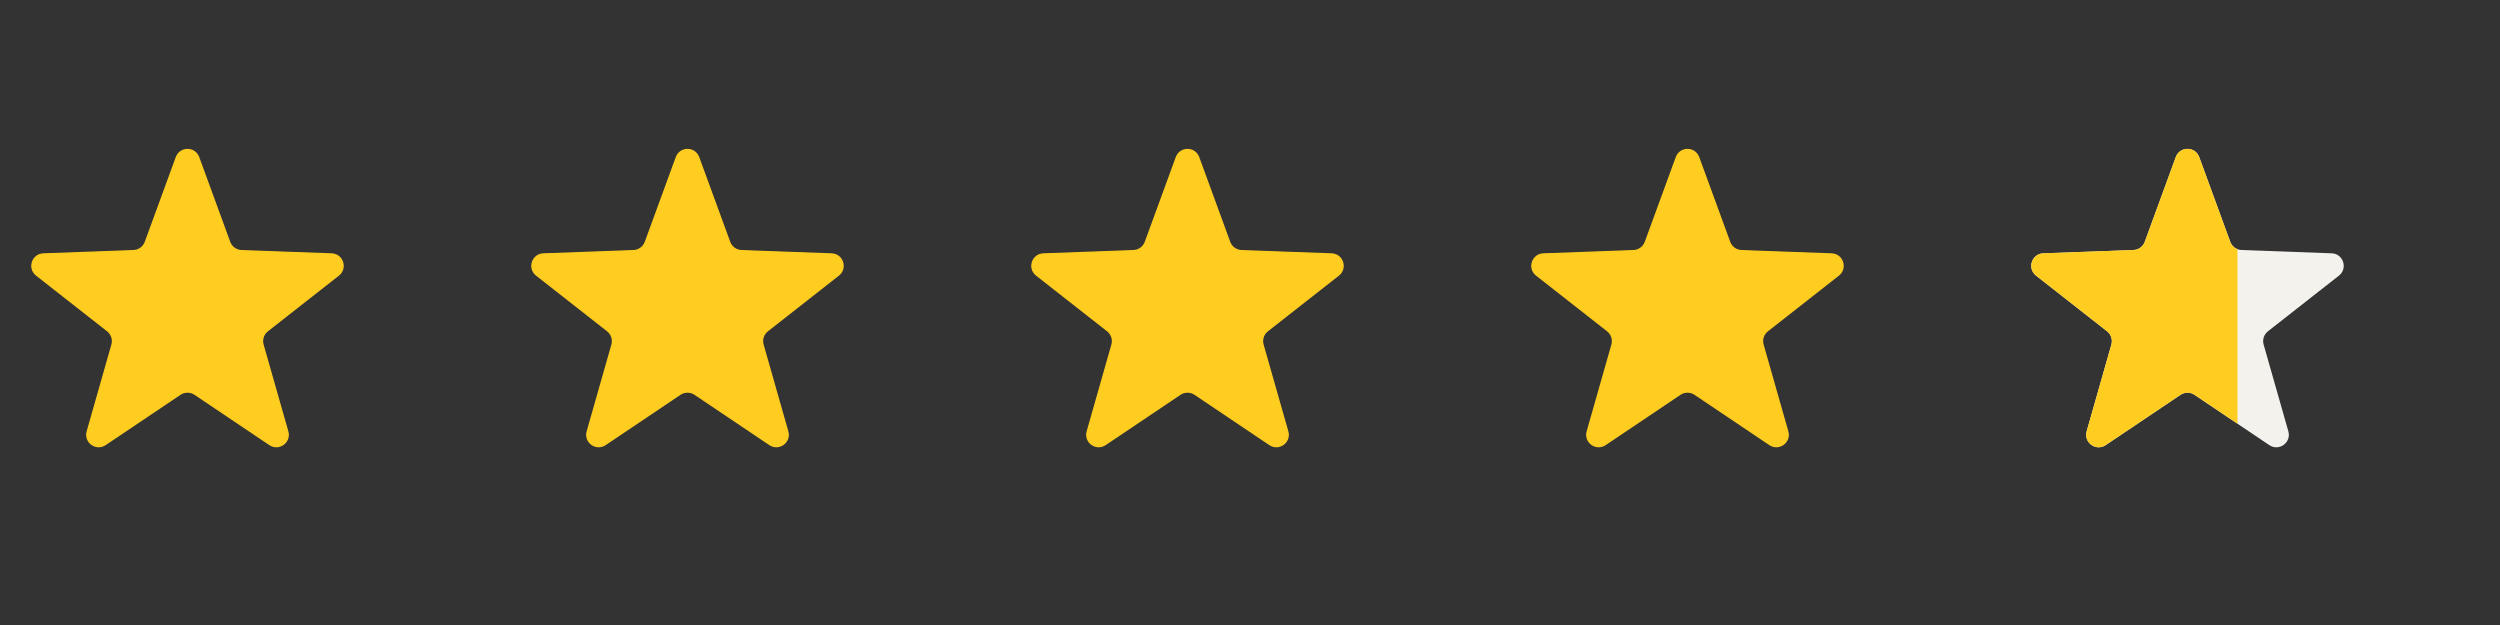
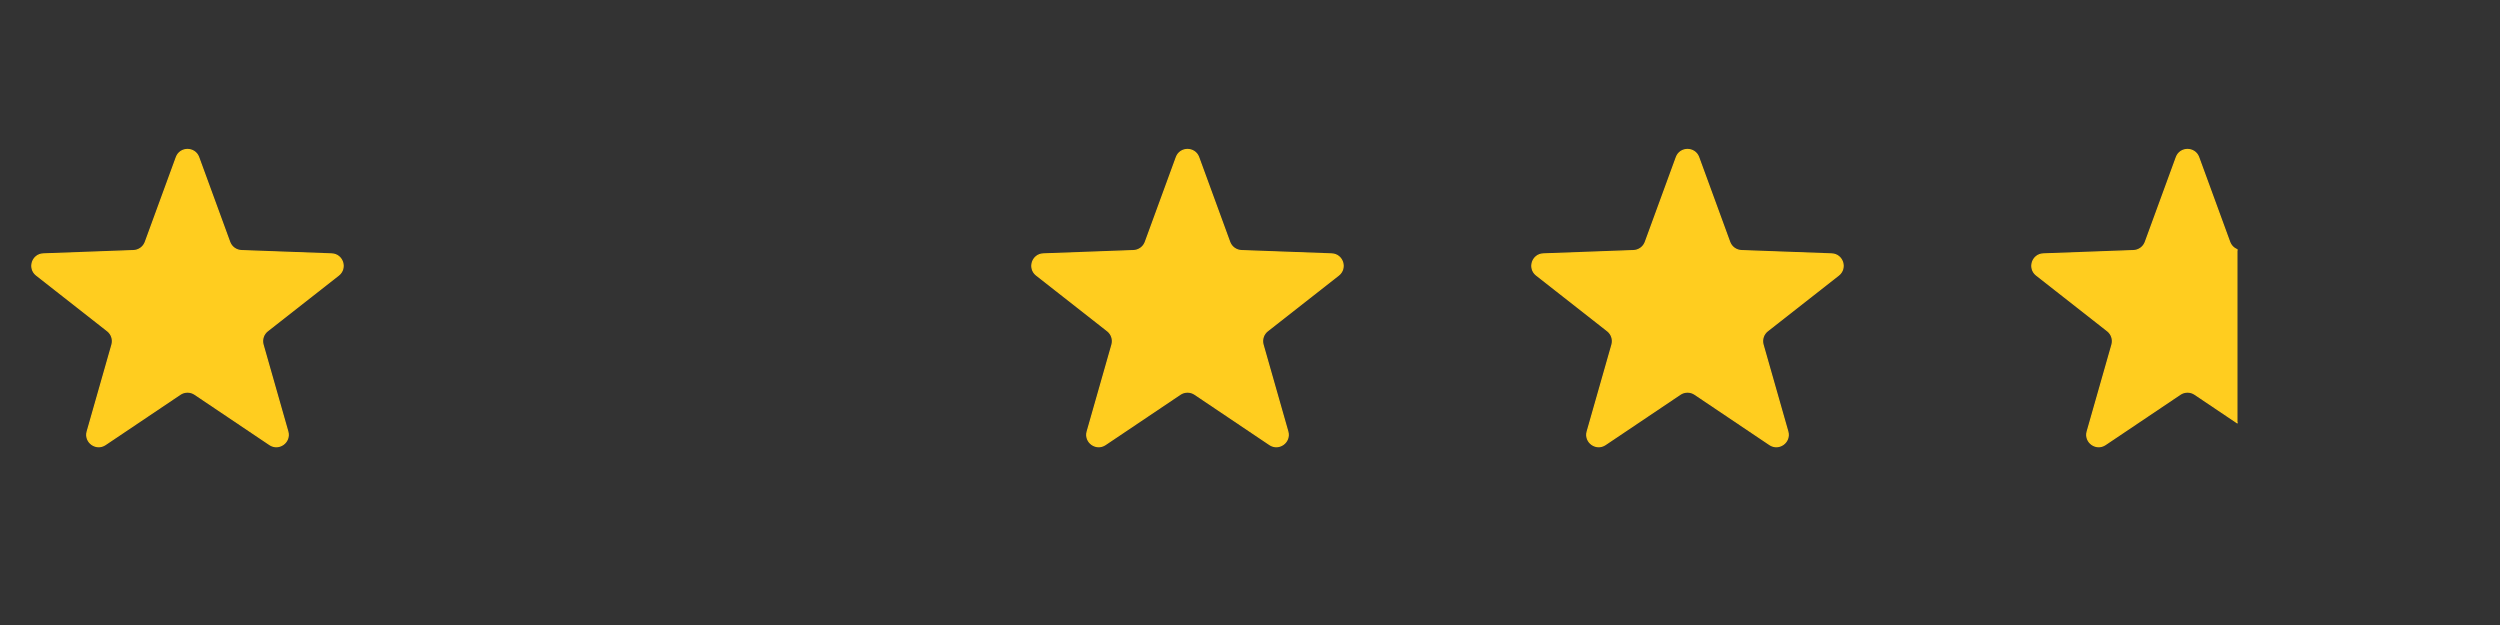
<svg xmlns="http://www.w3.org/2000/svg" width="200" height="50" viewBox="0 0 200 50" fill="none">
  <rect x="0" y="0" width="200" height="50" fill="#333333" stroke="none" />
  <path d="M15.892 12.584L18.372 19.362C18.519 19.763 18.893 20.035 19.32 20.051L26.533 20.315C27.418 20.347 27.781 21.465 27.084 22.012L21.404 26.465C21.068 26.728 20.925 27.169 21.042 27.579L23.02 34.52C23.262 35.372 22.311 36.063 21.576 35.569L15.586 31.543C15.232 31.305 14.768 31.305 14.414 31.543L8.424 35.569C7.689 36.063 6.738 35.372 6.98 34.52L8.958 27.579C9.075 27.169 8.932 26.728 8.596 26.465L2.916 22.012C2.219 21.465 2.582 20.347 3.467 20.315L10.68 20.051C11.107 20.035 11.481 19.763 11.628 19.362L14.108 12.584C14.412 11.752 15.588 11.752 15.892 12.584Z" fill="#FFCD1F" stroke="#FFCD1F" stroke-width="0.1" />
-   <path d="M55.892 12.584L58.372 19.362C58.519 19.763 58.894 20.035 59.32 20.051L66.533 20.315C67.418 20.347 67.781 21.465 67.084 22.012L61.404 26.465C61.068 26.728 60.925 27.169 61.042 27.579L63.02 34.52C63.262 35.372 62.311 36.063 61.576 35.569L55.586 31.543C55.231 31.305 54.769 31.305 54.414 31.543L48.424 35.569C47.689 36.063 46.738 35.372 46.98 34.52L48.958 27.579C49.075 27.169 48.932 26.728 48.596 26.465L42.916 22.012C42.219 21.465 42.583 20.347 43.467 20.315L50.68 20.051C51.106 20.035 51.481 19.763 51.628 19.362L54.108 12.584C54.412 11.752 55.588 11.752 55.892 12.584Z" fill="#FFCD1F" stroke="#FFCD1F" stroke-width="0.1" />
  <path d="M95.892 12.584L98.372 19.362C98.519 19.763 98.894 20.035 99.32 20.051L106.533 20.315C107.418 20.347 107.781 21.465 107.084 22.012L101.404 26.465C101.068 26.728 100.925 27.169 101.042 27.579L103.02 34.52C103.262 35.372 102.311 36.063 101.576 35.569L95.586 31.543C95.231 31.305 94.769 31.305 94.414 31.543L88.424 35.569C87.689 36.063 86.738 35.372 86.98 34.52L88.958 27.579C89.075 27.169 88.932 26.728 88.596 26.465L82.916 22.012C82.219 21.465 82.582 20.347 83.467 20.315L90.68 20.051C91.106 20.035 91.481 19.763 91.628 19.362L94.108 12.584C94.412 11.752 95.588 11.752 95.892 12.584Z" fill="#FFCD1F" stroke="#FFCD1F" stroke-width="0.1" />
  <path d="M135.892 12.584L138.372 19.362C138.519 19.763 138.893 20.035 139.32 20.051L146.533 20.315C147.418 20.347 147.781 21.465 147.084 22.012L141.404 26.465C141.068 26.728 140.925 27.169 141.042 27.579L143.02 34.52C143.262 35.372 142.311 36.063 141.576 35.569L135.586 31.543C135.232 31.305 134.769 31.305 134.414 31.543L128.424 35.569C127.689 36.063 126.738 35.372 126.98 34.52L128.958 27.579C129.075 27.169 128.932 26.728 128.596 26.465L122.916 22.012C122.219 21.465 122.582 20.347 123.467 20.315L130.68 20.051C131.107 20.035 131.481 19.763 131.628 19.362L134.108 12.584C134.412 11.752 135.588 11.752 135.892 12.584Z" fill="#FFCD1F" stroke="#FFCD1F" stroke-width="0.1" />
-   <path d="M174.061 12.567C174.381 11.691 175.619 11.691 175.939 12.567L178.419 19.345C178.559 19.727 178.916 19.986 179.322 20.001L186.535 20.265C187.466 20.299 187.848 21.476 187.115 22.051L181.435 26.504C181.115 26.755 180.979 27.174 181.09 27.565L183.068 34.507C183.323 35.403 182.322 36.131 181.548 35.611L175.558 31.585C175.22 31.358 174.78 31.358 174.442 31.585L168.452 35.611C167.678 36.131 166.677 35.403 166.932 34.507L168.91 27.565C169.021 27.174 168.885 26.755 168.565 26.504L162.885 22.051C162.152 21.476 162.534 20.299 163.465 20.265L170.678 20.001C171.084 19.986 171.441 19.727 171.581 19.345L174.061 12.567Z" fill="#F4F2ED" />
  <g clip-path="url(#clip0_4146_482)">
    <path d="M175.892 12.584L178.372 19.362C178.519 19.763 178.893 20.035 179.32 20.051L186.533 20.315C187.418 20.347 187.781 21.465 187.084 22.012L181.404 26.465C181.068 26.728 180.925 27.169 181.042 27.579L183.02 34.52C183.262 35.372 182.311 36.063 181.576 35.569L175.586 31.543C175.232 31.305 174.769 31.305 174.414 31.543L168.424 35.569C167.689 36.063 166.738 35.372 166.98 34.52L168.958 27.579C169.075 27.169 168.932 26.728 168.596 26.465L162.916 22.012C162.219 21.465 162.582 20.347 163.467 20.315L170.68 20.051C171.107 20.035 171.481 19.763 171.628 19.362L174.108 12.584C174.412 11.752 175.588 11.752 175.892 12.584Z" fill="#FFCD1F" stroke="#FFCD1F" stroke-width="0.1" />
  </g>
  <defs>
    <clipPath id="clip0_4146_482">
      <rect width="19" height="30" fill="white" transform="translate(160 10)" />
    </clipPath>
  </defs>
</svg>